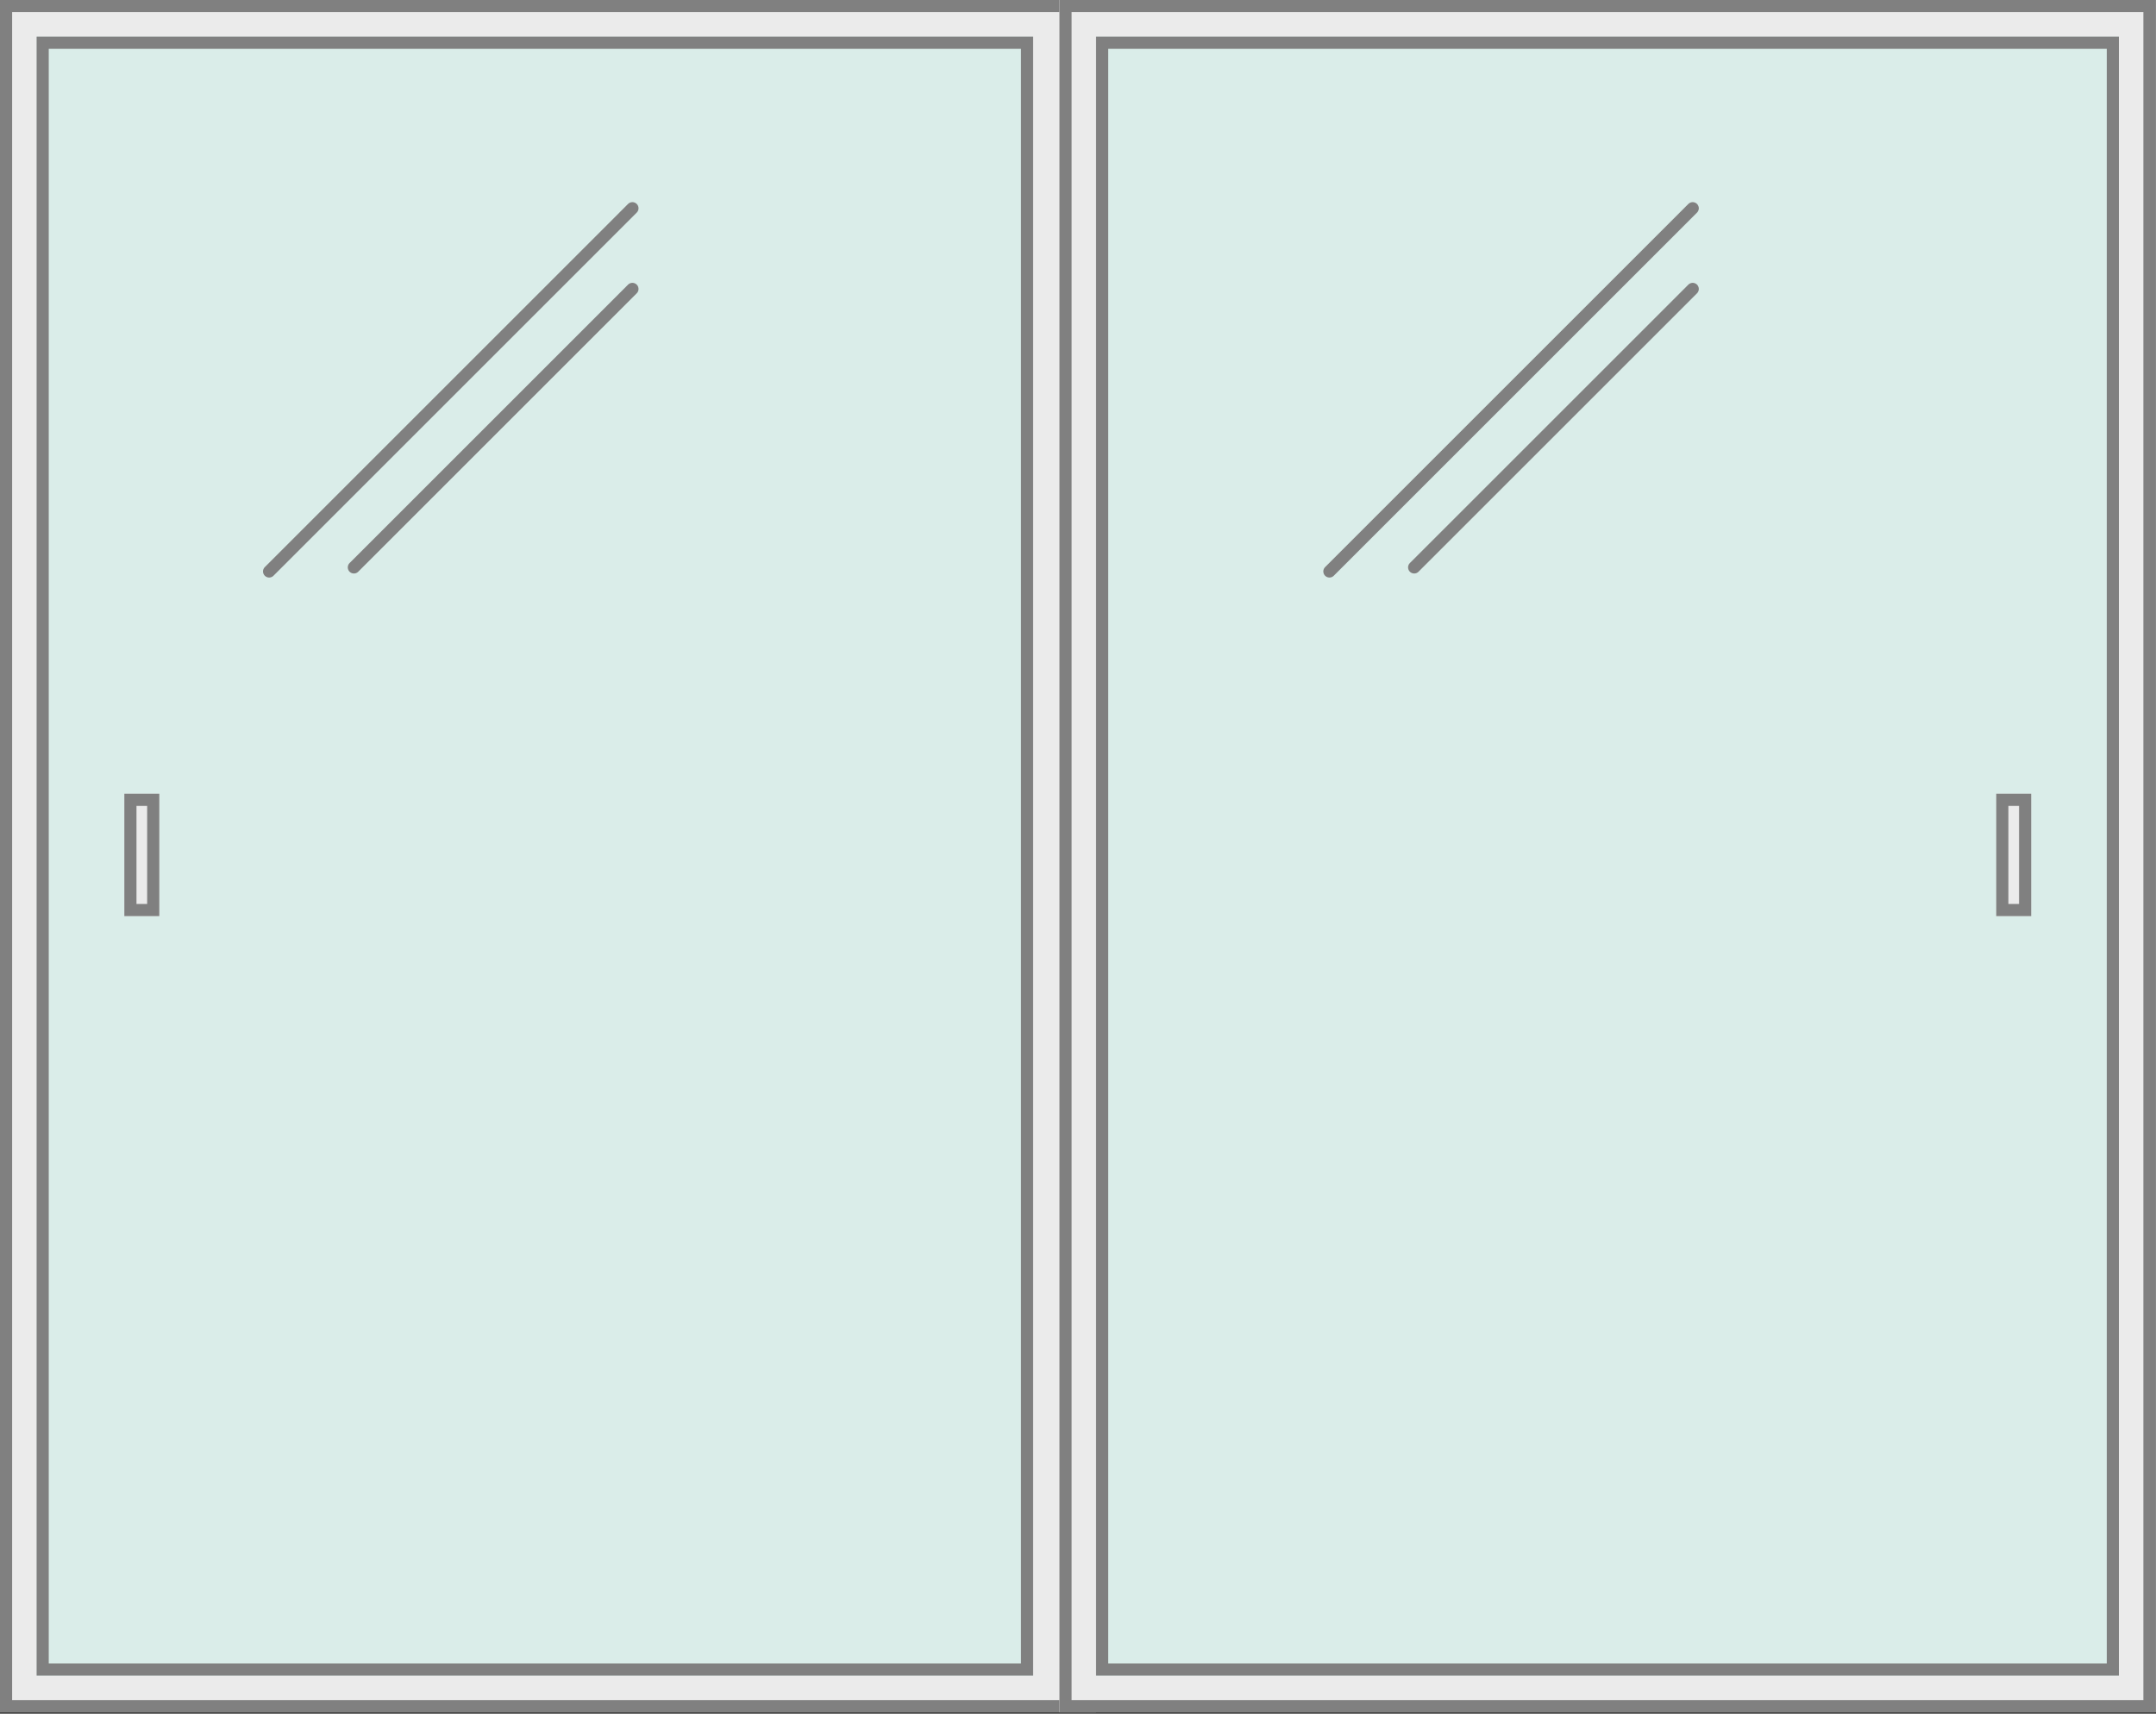
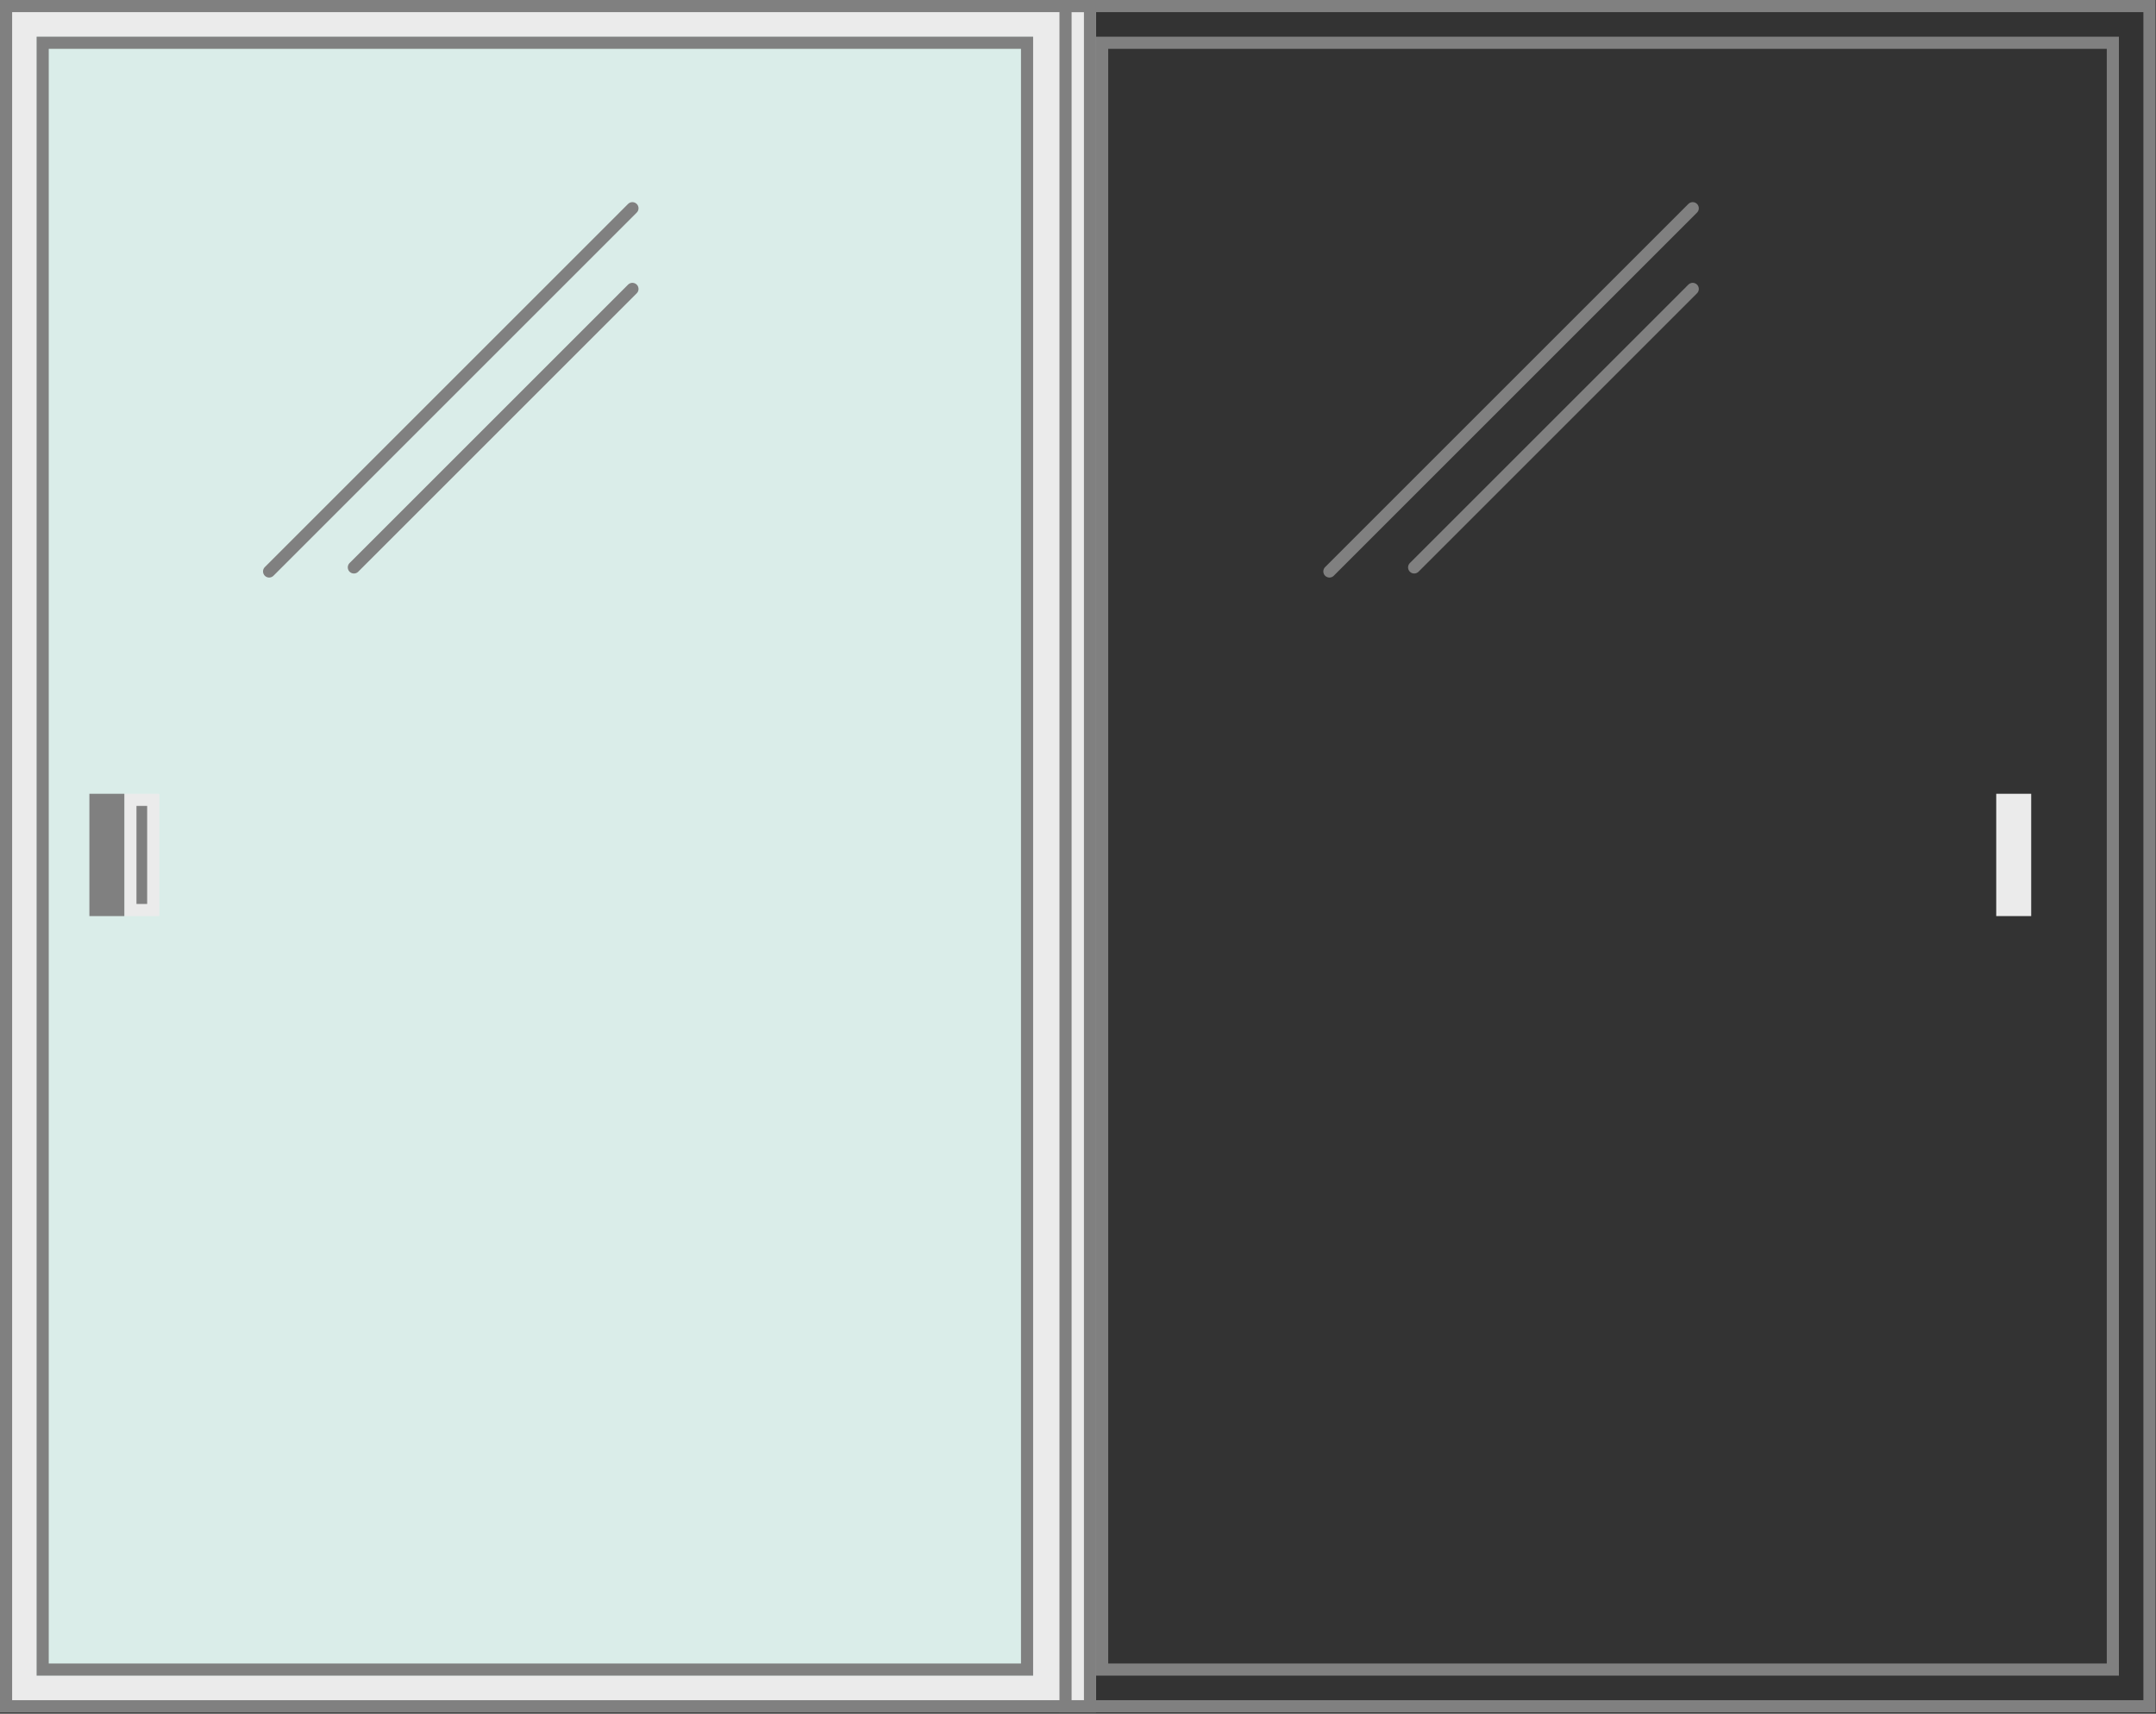
<svg xmlns="http://www.w3.org/2000/svg" width="100%" height="100%" viewBox="0 0 771 613" version="1.1" xml:space="preserve" style="fill-rule:evenodd;clip-rule:evenodd;stroke-linecap:round;stroke-linejoin:round;stroke-miterlimit:1.5;">
  <rect x="0" y="0" width="771" height="613" fill="#333333" stroke="none" />
  <g>
    <rect x="0" y="0" width="391.963" height="612.5" style="fill:#ebebeb;" />
    <path d="M391.963,0l-0,612.5l-391.963,0l0,-612.5l391.963,0Zm-4.338,4.342l-383.283,-0l-0,603.816l383.283,0l0,-603.816Z" style="fill:#808080;" />
-     <rect x="378.871" y="0" width="391.962" height="612.5" style="fill:#ebebeb;" />
    <path d="M770.833,0l0,612.5l-391.962,0l-0,-612.5l391.962,0Zm-4.341,4.342l-383.284,-0l0,603.816l383.284,0l-0,-603.816Z" style="fill:#808080;" />
    <rect x="13.096" y="13.125" width="356.354" height="586.25" style="fill:#96f7e4;fill-opacity:0.2;" />
    <path d="M369.45,13.125l0,586.25l-356.354,0l-0,-586.25l356.354,0Zm-4.342,4.342l-347.675,-0l0,577.566l347.675,0l0,-577.566Z" style="fill:#808080;" />
-     <rect x="391.963" y="13.125" width="365.775" height="586.25" style="fill:#96f7e4;fill-opacity:0.2;" />
    <path d="M757.738,13.125l-0,586.25l-365.776,0l0,-586.25l365.776,0Zm-4.338,4.342l-357.096,-0l0,577.566l357.096,0l0,-577.566Z" style="fill:#808080;" />
    <rect x="713.867" y="283.938" width="12.5" height="43.75" style="fill:#ebebeb;" />
-     <path d="M726.367,283.938l-0,43.75l-12.5,-0l-0,-43.75l12.5,-0Zm-4.338,4.341l-3.821,0l0,35.067l3.821,-0l0,-35.067Z" style="fill:#808080;" />
    <rect x="44.467" y="283.938" width="12.5" height="43.75" style="fill:#ebebeb;" />
-     <path d="M44.467,283.938l12.5,-0l-0,43.75l-12.5,-0l-0,-43.75Zm4.337,4.341l0,35.067l3.821,-0l0,-35.067l-3.821,0Z" style="fill:#808080;" />
+     <path d="M44.467,283.938l-0,43.75l-12.5,-0l-0,-43.75Zm4.337,4.341l0,35.067l3.821,-0l0,-35.067l-3.821,0Z" style="fill:#808080;" />
    <g id="WindowShine">
      <path d="M226.15,74.496l-129.9,129.9" style="fill:none;stroke:#808080;stroke-width:4.38px;" />
      <path d="M226.15,103.363l-99.592,99.587" style="fill:none;stroke:#808080;stroke-width:4.38px;" />
      <path d="M605.317,74.496l-129.9,129.9" style="fill:none;stroke:#808080;stroke-width:4.38px;" />
      <path d="M605.317,103.363l-99.592,99.587" style="fill:none;stroke:#808080;stroke-width:4.38px;" />
    </g>
  </g>
</svg>